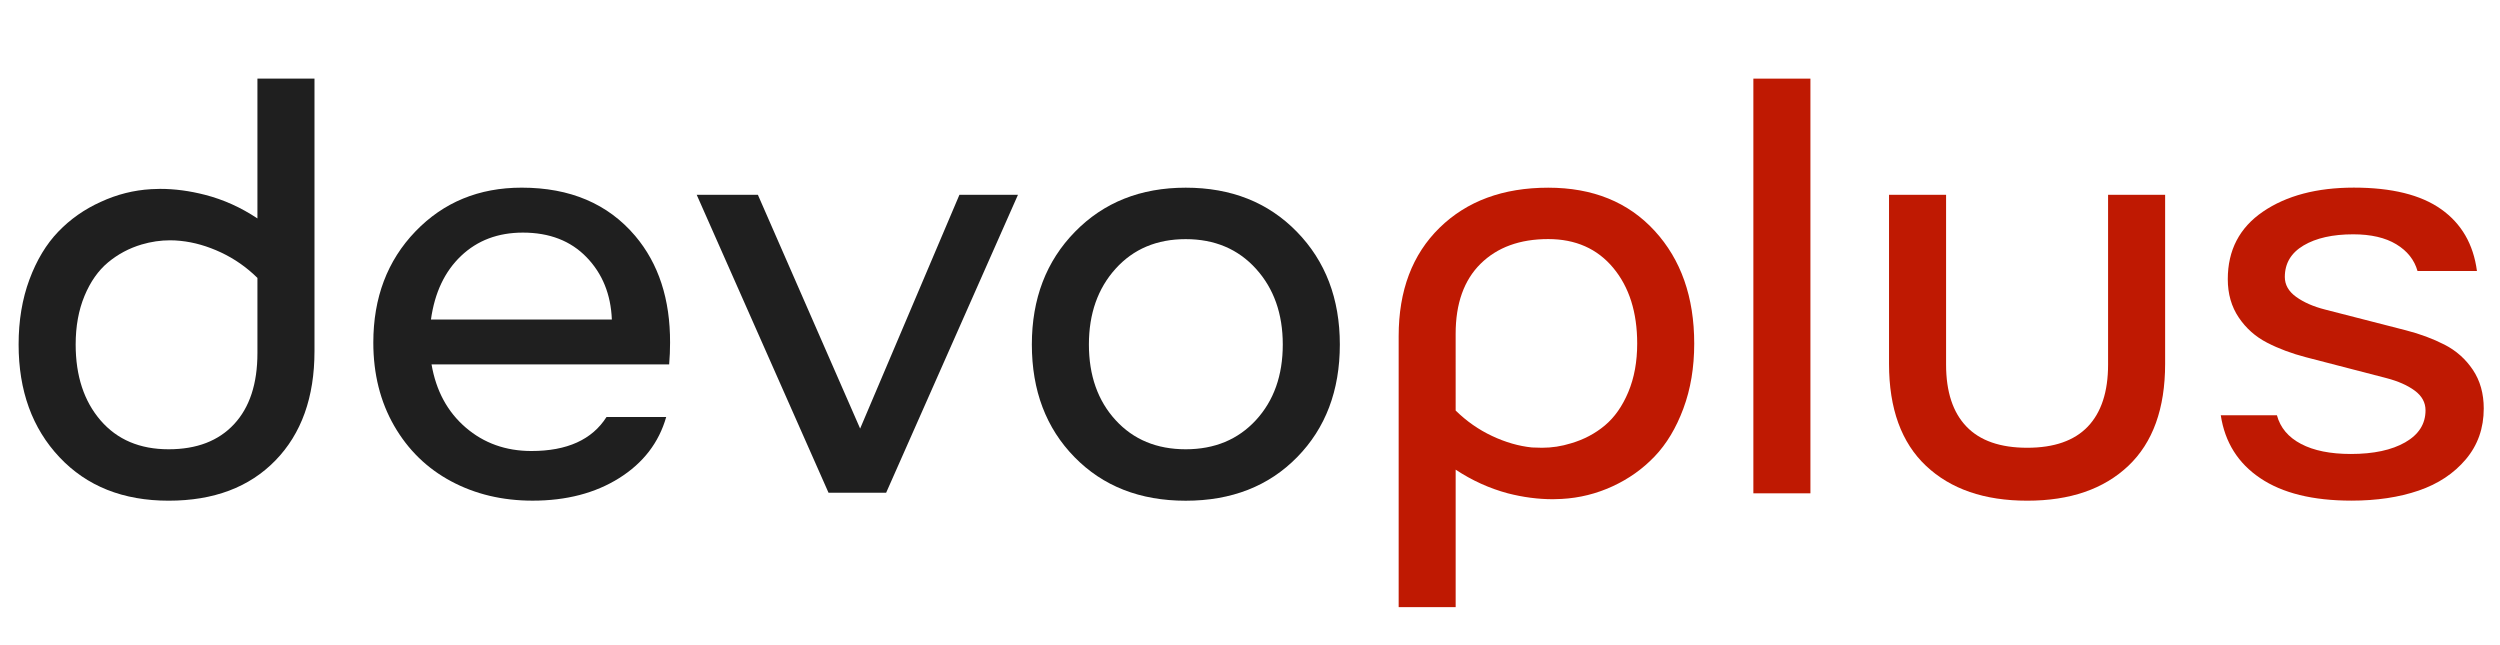
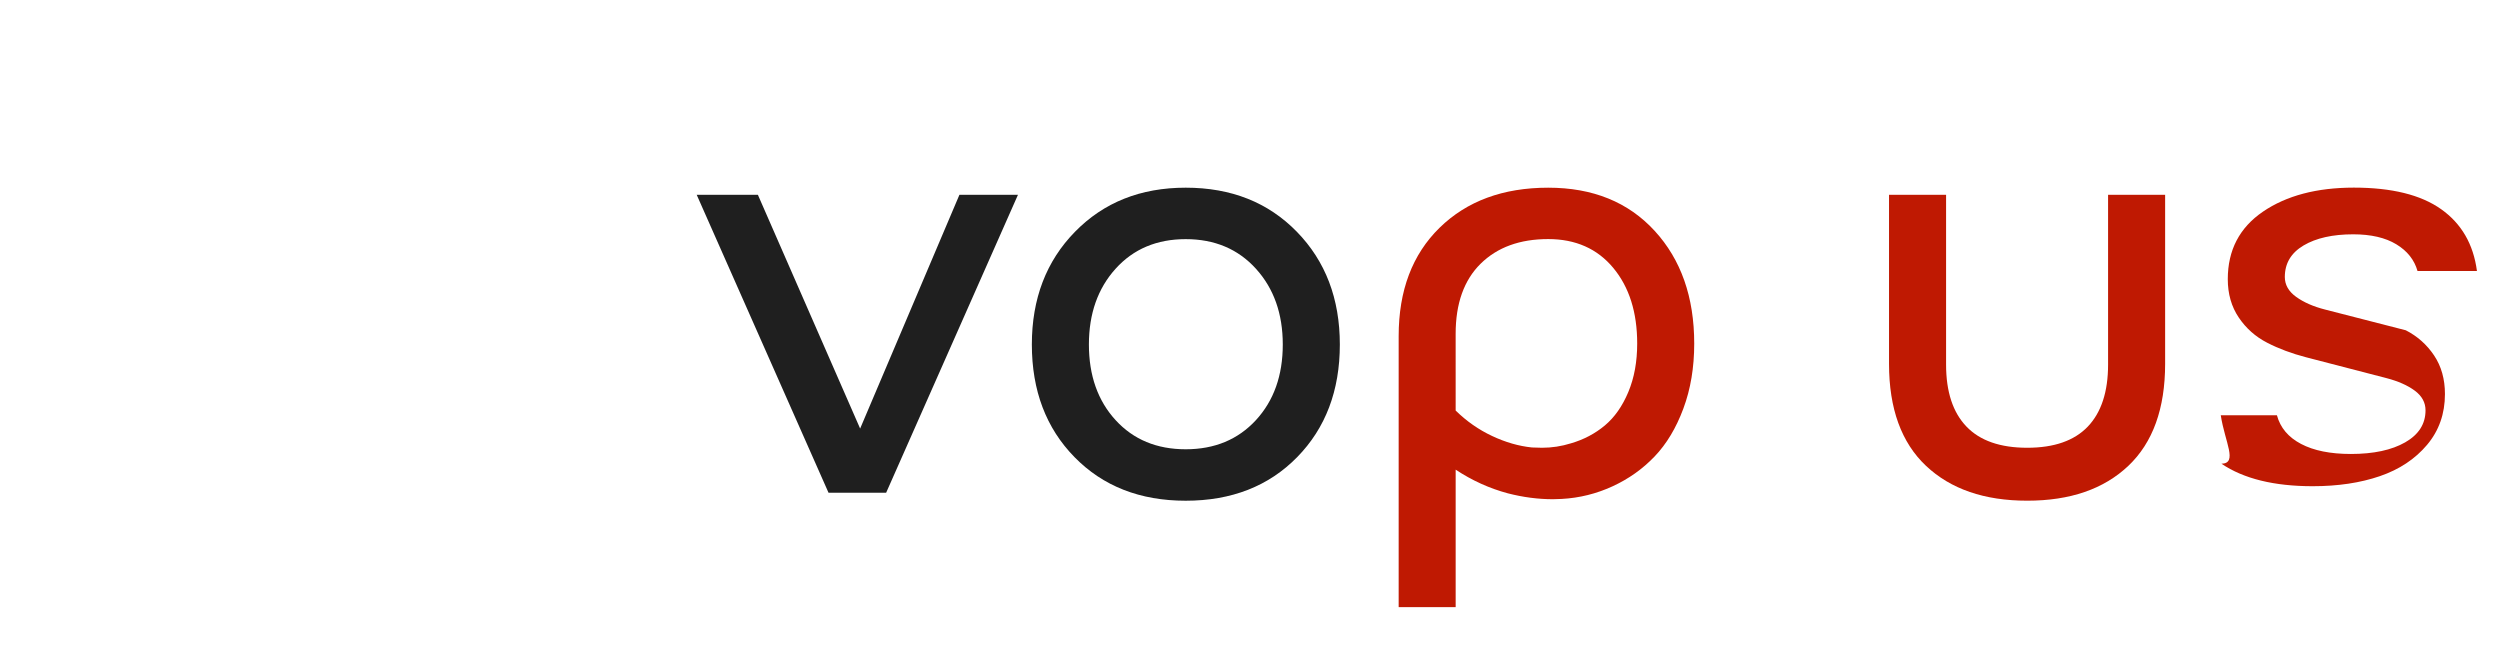
<svg xmlns="http://www.w3.org/2000/svg" version="1.1" id="Layer_1" x="0px" y="0px" viewBox="0 0 776.42 200.21" xml:space="preserve">
  <style type="text/css">
	.st0{fill:#1F1F1F;}
	.st1{fill:#BF1902;}
</style>
  <g>
-     <path class="st0" d="M5.78,106.99c0-7.41,1.12-14.13,3.36-20.17c2.24-6.03,5.23-11,8.98-14.89c3.75-3.89,8.14-6.97,13.17-9.23   c5.03-2.33,10.25-3.64,15.66-3.95c0.92-0.06,1.84-0.09,2.76-0.09c4.52,0,9.16,0.61,13.93,1.84c5.74,1.47,11.18,3.92,16.31,7.34   V24.42h17.72v84.64c0,14.32-4.05,25.64-12.15,33.96c-8.1,8.32-19.15,12.48-33.15,12.48c-14.12,0-25.41-4.49-33.88-13.48   C10.02,133.04,5.78,121.36,5.78,106.99z M23.5,106.99c0,9.75,2.58,17.6,7.74,23.58c5.16,5.98,12.2,8.96,21.12,8.96   c8.74,0,15.52-2.6,20.35-7.81c4.83-5.21,7.24-12.56,7.24-22.06V86.31c-3.36-3.31-7.13-5.94-11.32-7.91   c-4.19-1.96-8.36-3.16-12.51-3.59c-1.1-0.12-2.2-0.18-3.3-0.18c-2.93,0-5.87,0.43-8.8,1.29c-3.91,1.16-7.39,3.02-10.45,5.56   c-3.06,2.54-5.5,6.02-7.33,10.43S23.5,101.35,23.5,106.99z" />
-     <path class="st0" d="M115.94,106.39c0-13.95,4.36-25.46,13.08-34.52c8.72-9.06,19.72-13.59,33-13.59   c15.02,0,26.77,4.99,35.23,14.96c7.3,8.63,10.91,19.71,10.85,33.23c0,2.14-0.09,4.38-0.28,6.7h-73.8c1.41,8.2,4.94,14.73,10.6,19.6   c5.66,4.87,12.47,7.3,20.42,7.3c11.08,0,18.85-3.52,23.32-10.56h18.54c-2.27,7.96-7.13,14.27-14.58,18.96   c-7.45,4.68-16.42,7.02-26.91,7.02c-9.36,0-17.79-2-25.29-6.01c-7.5-4.01-13.4-9.76-17.72-17.26   C118.1,124.74,115.94,116.12,115.94,106.39z M133.84,99.23h56.18c-0.31-7.8-2.92-14.25-7.85-19.34c-4.93-5.1-11.52-7.65-19.78-7.65   c-7.71,0-14.11,2.41-19.19,7.23C138.12,84.3,135,90.88,133.84,99.23z" />
    <path class="st0" d="M216.37,60.49h19l31.76,72.61l30.84-72.61h18.18l-40.94,92.53h-17.9L216.37,60.49z" />
    <path class="st0" d="M320.46,106.99c0-14.21,4.46-25.88,13.4-35.01c8.93-9.13,20.39-13.69,34.38-13.69   c14.12,0,25.62,4.56,34.52,13.69c8.9,9.13,13.35,20.8,13.35,35.01c0,14.31-4.42,25.97-13.26,34.99   c-8.84,9.02-20.38,13.53-34.61,13.53c-14.18,0-25.69-4.51-34.52-13.53C324.88,132.96,320.46,121.3,320.46,106.99z M338.18,106.99   c0,9.62,2.76,17.45,8.29,23.49c5.53,6.04,12.79,9.05,21.77,9.05c8.98,0,16.25-3.02,21.81-9.05c5.56-6.04,8.34-13.87,8.34-23.49   c0-9.56-2.78-17.4-8.34-23.53c-5.56-6.13-12.83-9.19-21.81-9.19c-8.98,0-16.24,3.06-21.77,9.19   C340.94,89.58,338.18,97.43,338.18,106.99z" />
    <path class="st1" d="M434.38,188.55v-84.18c0-14.14,4.24-25.35,12.71-33.64c8.48-8.29,19.72-12.44,33.74-12.44   c13.83,0,24.84,4.46,33.04,13.39c8.2,8.93,12.3,20.6,12.3,35.03c0,7.41-1.12,14.14-3.37,20.17c-2.24,6.03-5.22,11-8.94,14.89   s-8.08,6.98-13.09,9.28c-5.01,2.3-10.25,3.6-15.72,3.9c-0.92,0.06-1.84,0.09-2.77,0.09c-4.59,0-9.27-0.61-14.04-1.84   c-5.69-1.53-11.08-3.98-16.16-7.34v42.69H434.38z M452.1,127.52c3.37,3.3,7.13,5.93,11.29,7.88c4.16,1.96,8.29,3.15,12.39,3.57   c1.04,0.06,2.08,0.09,3.12,0.09c3.06,0,6.06-0.46,9-1.38c3.98-1.16,7.48-3.01,10.51-5.54c3.03-2.54,5.46-6,7.3-10.4   s2.75-9.41,2.75-15.04c0-9.72-2.48-17.55-7.44-23.51c-4.96-5.96-11.69-8.94-20.2-8.94c-8.81,0-15.8,2.55-20.98,7.65   c-5.17,5.1-7.76,12.36-7.76,21.77V127.52z" />
-     <path class="st1" d="M544.54,153.21V24.42h17.72v128.79H544.54z" />
    <path class="st1" d="M586.67,113V60.49h17.72v52.75c0,8.42,2.11,14.84,6.32,19.23c4.21,4.4,10.51,6.59,18.88,6.59   c8.37,0,14.64-2.2,18.83-6.59c4.18-4.4,6.28-10.81,6.28-19.23V60.49h17.72V113c0,13.89-3.81,24.45-11.42,31.67   c-7.62,7.22-18.08,10.83-31.4,10.83c-13.32,0-23.8-3.61-31.45-10.83C590.5,137.45,586.67,126.9,586.67,113z" />
-     <path class="st1" d="M689.7,128.97h17.44c1.04,3.86,3.54,6.83,7.49,8.9c3.95,2.08,9.11,3.12,15.48,3.12   c7.05,0,12.68-1.21,16.88-3.62c4.2-2.41,6.3-5.72,6.3-9.93c0-2.44-1.12-4.48-3.36-6.13s-5.17-2.94-8.78-3.88   c-3.61-0.94-7.59-1.97-11.91-3.09c-4.33-1.12-8.7-2.25-13.11-3.4s-8.43-2.65-12.04-4.51c-3.61-1.86-6.55-4.47-8.81-7.83   c-2.26-3.35-3.4-7.32-3.4-11.89c0-9.02,3.64-16.01,10.93-20.98c7.29-4.97,16.69-7.46,28.22-7.46c11.76,0,20.8,2.23,27.11,6.7   c6.31,4.47,10.02,10.86,11.12,19.19H750.8c-0.98-3.46-3.17-6.22-6.58-8.29c-3.4-2.06-7.86-3.1-13.38-3.1   c-6.38,0-11.52,1.15-15.41,3.45c-3.89,2.3-5.84,5.57-5.84,9.8c0,2.42,1.17,4.48,3.51,6.17c2.34,1.69,5.33,3.01,8.98,3.94   c3.65,0.94,7.64,1.96,11.96,3.07c4.33,1.11,8.7,2.23,13.12,3.37c4.42,1.13,8.43,2.63,12.05,4.48c3.61,1.85,6.54,4.46,8.79,7.82   c2.25,3.36,3.37,7.36,3.37,11.99c0,6.12-1.85,11.38-5.56,15.78c-3.71,4.4-8.59,7.64-14.66,9.72c-6.07,2.08-13.02,3.12-20.86,3.12   c-12,0-21.45-2.33-28.33-6.98C695.07,143.88,690.98,137.36,689.7,128.97z" />
+     <path class="st1" d="M689.7,128.97h17.44c1.04,3.86,3.54,6.83,7.49,8.9c3.95,2.08,9.11,3.12,15.48,3.12   c7.05,0,12.68-1.21,16.88-3.62c4.2-2.41,6.3-5.72,6.3-9.93c0-2.44-1.12-4.48-3.36-6.13s-5.17-2.94-8.78-3.88   c-3.61-0.94-7.59-1.97-11.91-3.09c-4.33-1.12-8.7-2.25-13.11-3.4s-8.43-2.65-12.04-4.51c-3.61-1.86-6.55-4.47-8.81-7.83   c-2.26-3.35-3.4-7.32-3.4-11.89c0-9.02,3.64-16.01,10.93-20.98c7.29-4.97,16.69-7.46,28.22-7.46c11.76,0,20.8,2.23,27.11,6.7   c6.31,4.47,10.02,10.86,11.12,19.19H750.8c-0.98-3.46-3.17-6.22-6.58-8.29c-3.4-2.06-7.86-3.1-13.38-3.1   c-6.38,0-11.52,1.15-15.41,3.45c-3.89,2.3-5.84,5.57-5.84,9.8c0,2.42,1.17,4.48,3.51,6.17c2.34,1.69,5.33,3.01,8.98,3.94   c3.65,0.94,7.64,1.96,11.96,3.07c4.33,1.11,8.7,2.23,13.12,3.37c3.61,1.85,6.54,4.46,8.79,7.82   c2.25,3.36,3.37,7.36,3.37,11.99c0,6.12-1.85,11.38-5.56,15.78c-3.71,4.4-8.59,7.64-14.66,9.72c-6.07,2.08-13.02,3.12-20.86,3.12   c-12,0-21.45-2.33-28.33-6.98C695.07,143.88,690.98,137.36,689.7,128.97z" />
  </g>
</svg>